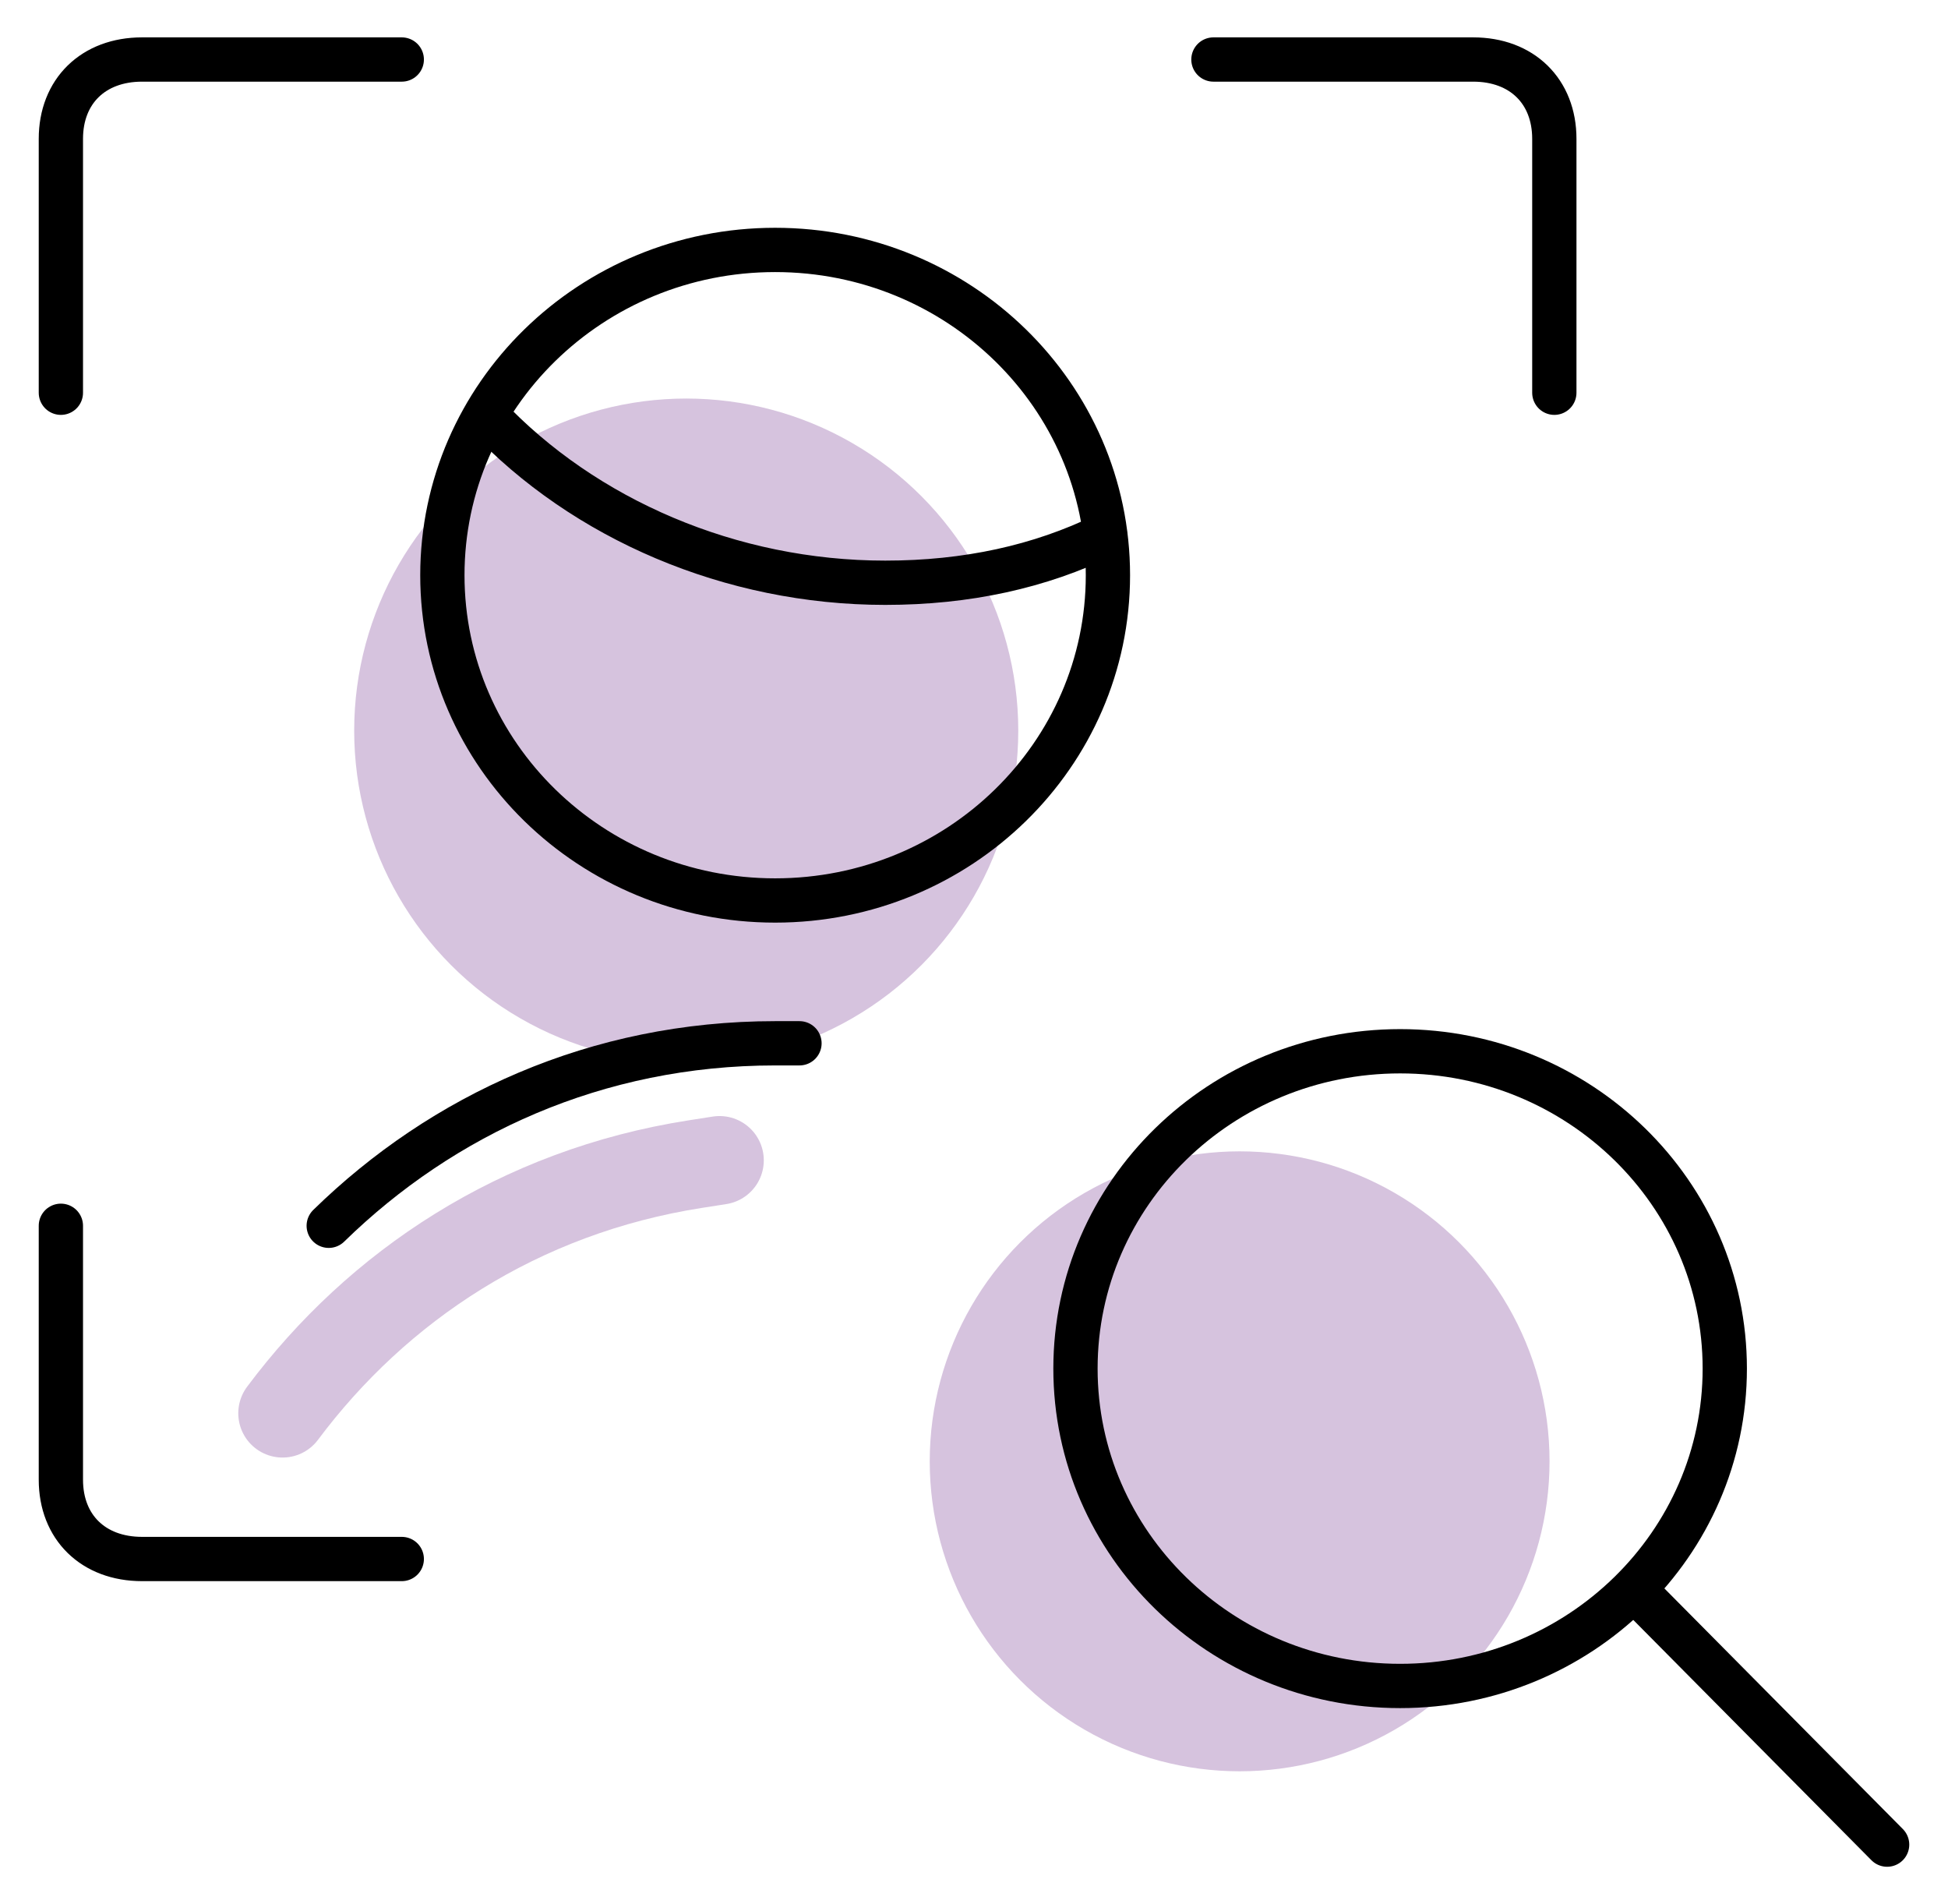
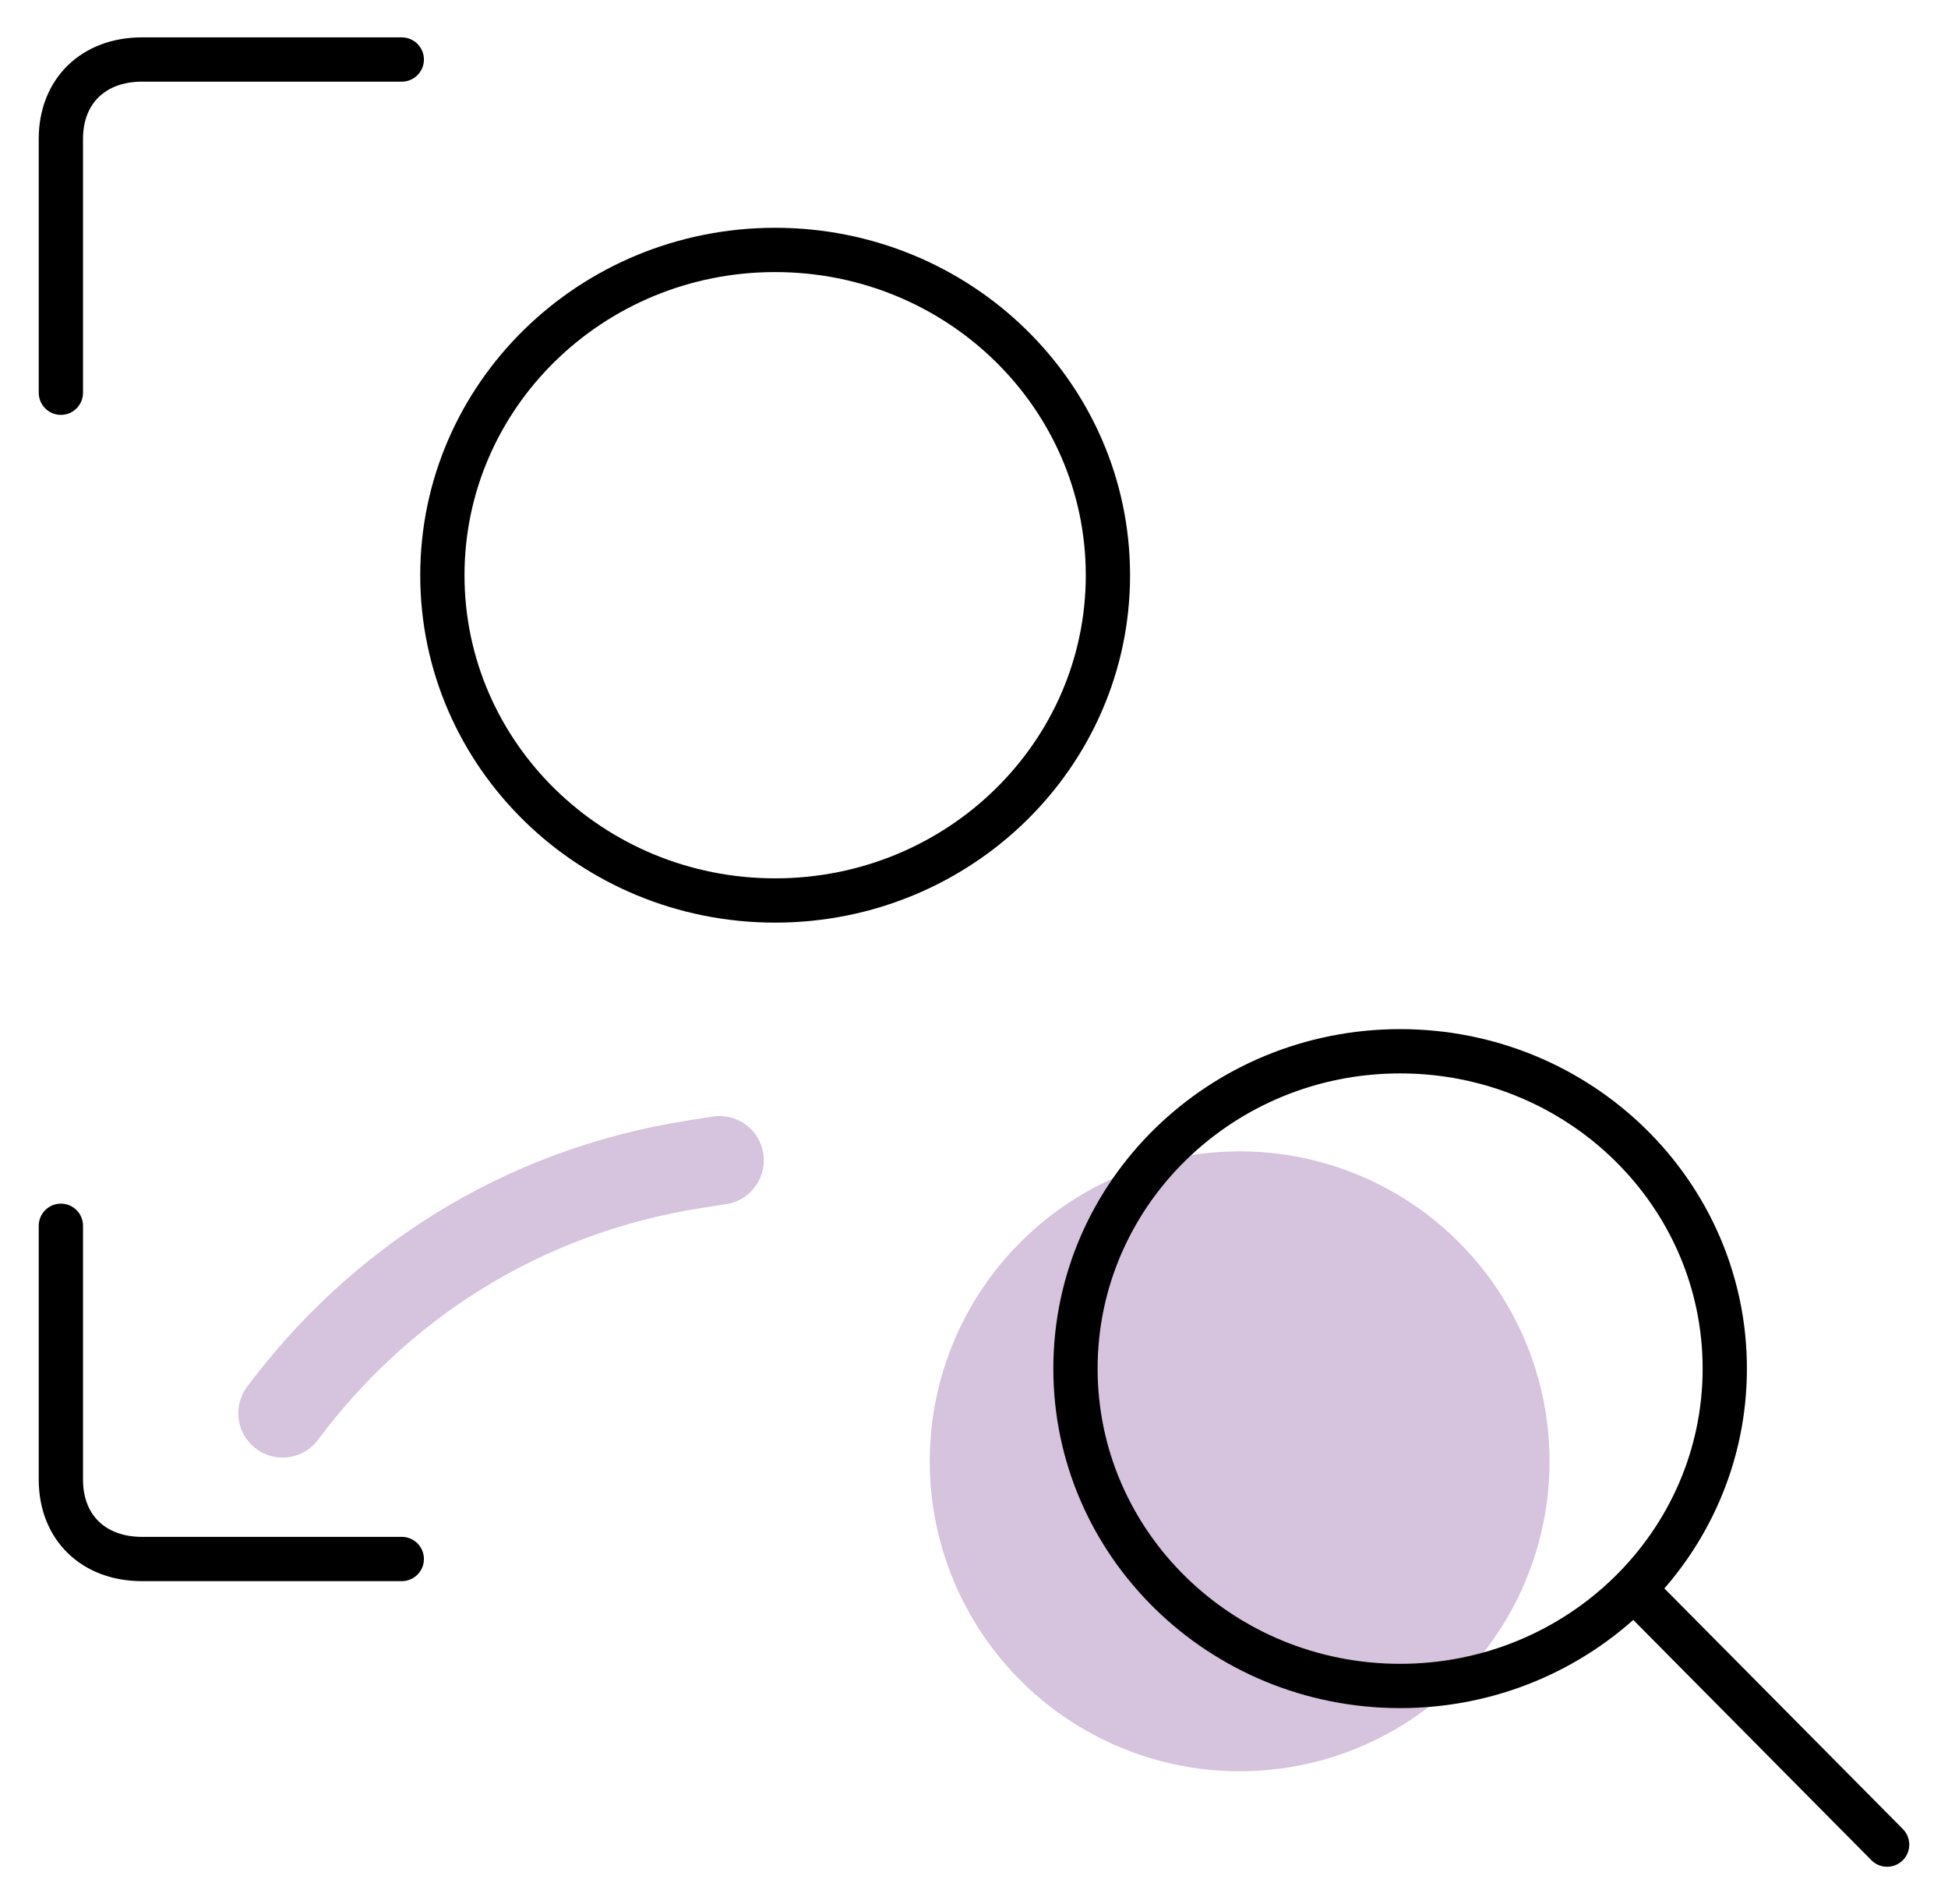
<svg xmlns="http://www.w3.org/2000/svg" width="44" height="43" viewBox="0 0 44 43" fill="none">
  <circle cx="28" cy="33" r="7" fill="#D6C3DE" />
-   <circle cx="15.5" cy="16.5" r="7.5" fill="#D6C3DE" />
  <g clip-path="url(#clip0_1_155)">
    <path d="M1.375 8.869V3.135C1.375 2.06 2.108 1.344 3.208 1.344H9.075" stroke="black" stroke-miterlimit="10" stroke-linecap="round" stroke-linejoin="round" />
-     <path d="M35.108 8.869V3.135C35.108 2.06 34.375 1.344 33.275 1.344H27.408" stroke="black" stroke-miterlimit="10" stroke-linecap="round" stroke-linejoin="round" />
    <path d="M1.375 27.681V33.415C1.375 34.49 2.108 35.206 3.208 35.206H9.075" stroke="black" stroke-miterlimit="10" stroke-linecap="round" stroke-linejoin="round" />
-     <path d="M10.988 9.387C13.194 11.723 16.502 13.16 19.995 13.16C21.833 13.16 23.487 12.8 24.958 12.082" stroke="black" stroke-miterlimit="10" stroke-linecap="round" stroke-linejoin="round" />
    <path d="M17.508 20.335C21.66 20.335 25.025 17.047 25.025 12.99C25.025 8.933 21.66 5.644 17.508 5.644C13.357 5.644 9.992 8.933 9.992 12.99C9.992 17.047 13.357 20.335 17.508 20.335Z" stroke="black" stroke-miterlimit="10" stroke-linecap="round" stroke-linejoin="round" />
    <path d="M16.252 26.203L15.708 26.288C11.723 26.91 8.53 29.041 6.382 31.915" stroke="#D6C3DE" stroke-width="2" stroke-miterlimit="10" stroke-linecap="round" stroke-linejoin="round" />
-     <path d="M18.058 23.56H17.508C13.475 23.56 9.992 25.173 7.425 27.681" stroke="black" stroke-miterlimit="10" stroke-linecap="round" stroke-linejoin="round" />
    <path d="M31.625 38.073C35.675 38.073 38.958 34.864 38.958 30.906C38.958 26.948 35.675 23.74 31.625 23.74C27.575 23.74 24.292 26.948 24.292 30.906C24.292 34.864 27.575 38.073 31.625 38.073Z" stroke="black" stroke-miterlimit="10" stroke-linecap="round" stroke-linejoin="round" />
    <path d="M36.942 35.923L42.625 41.656" stroke="black" stroke-miterlimit="10" stroke-linecap="round" stroke-linejoin="round" />
  </g>
  <defs>
    <clipPath id="clip0_1_155">
      <rect width="44" height="43" fill="white" />
    </clipPath>
  </defs>
</svg>